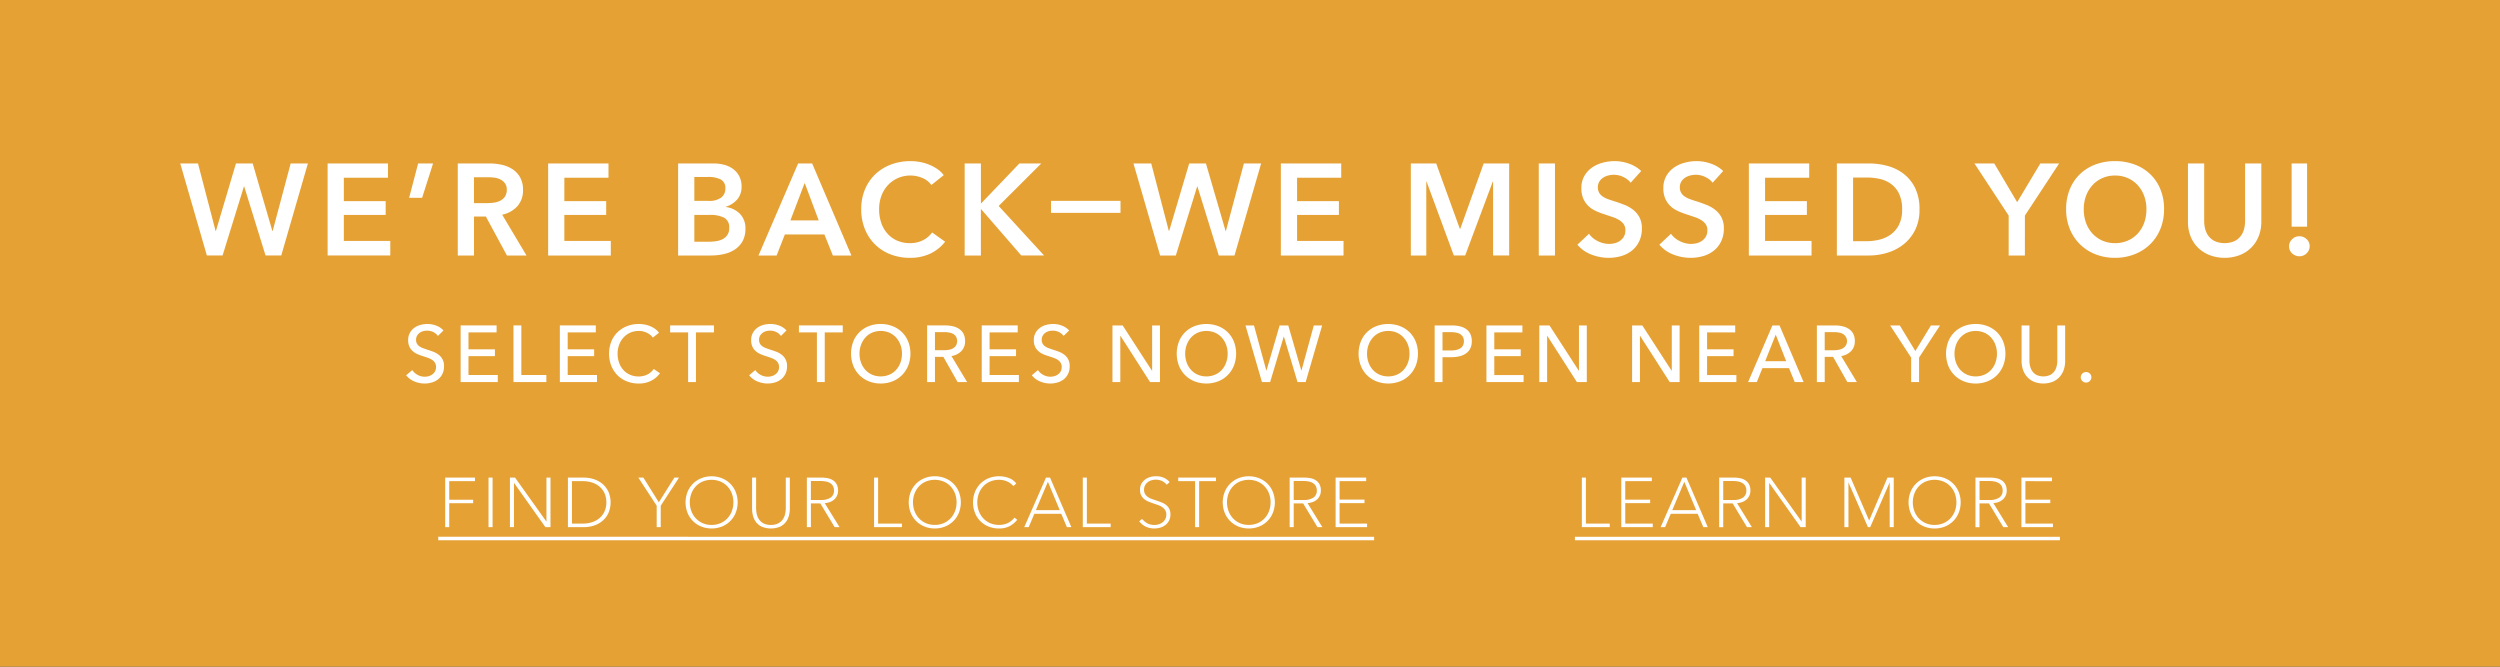
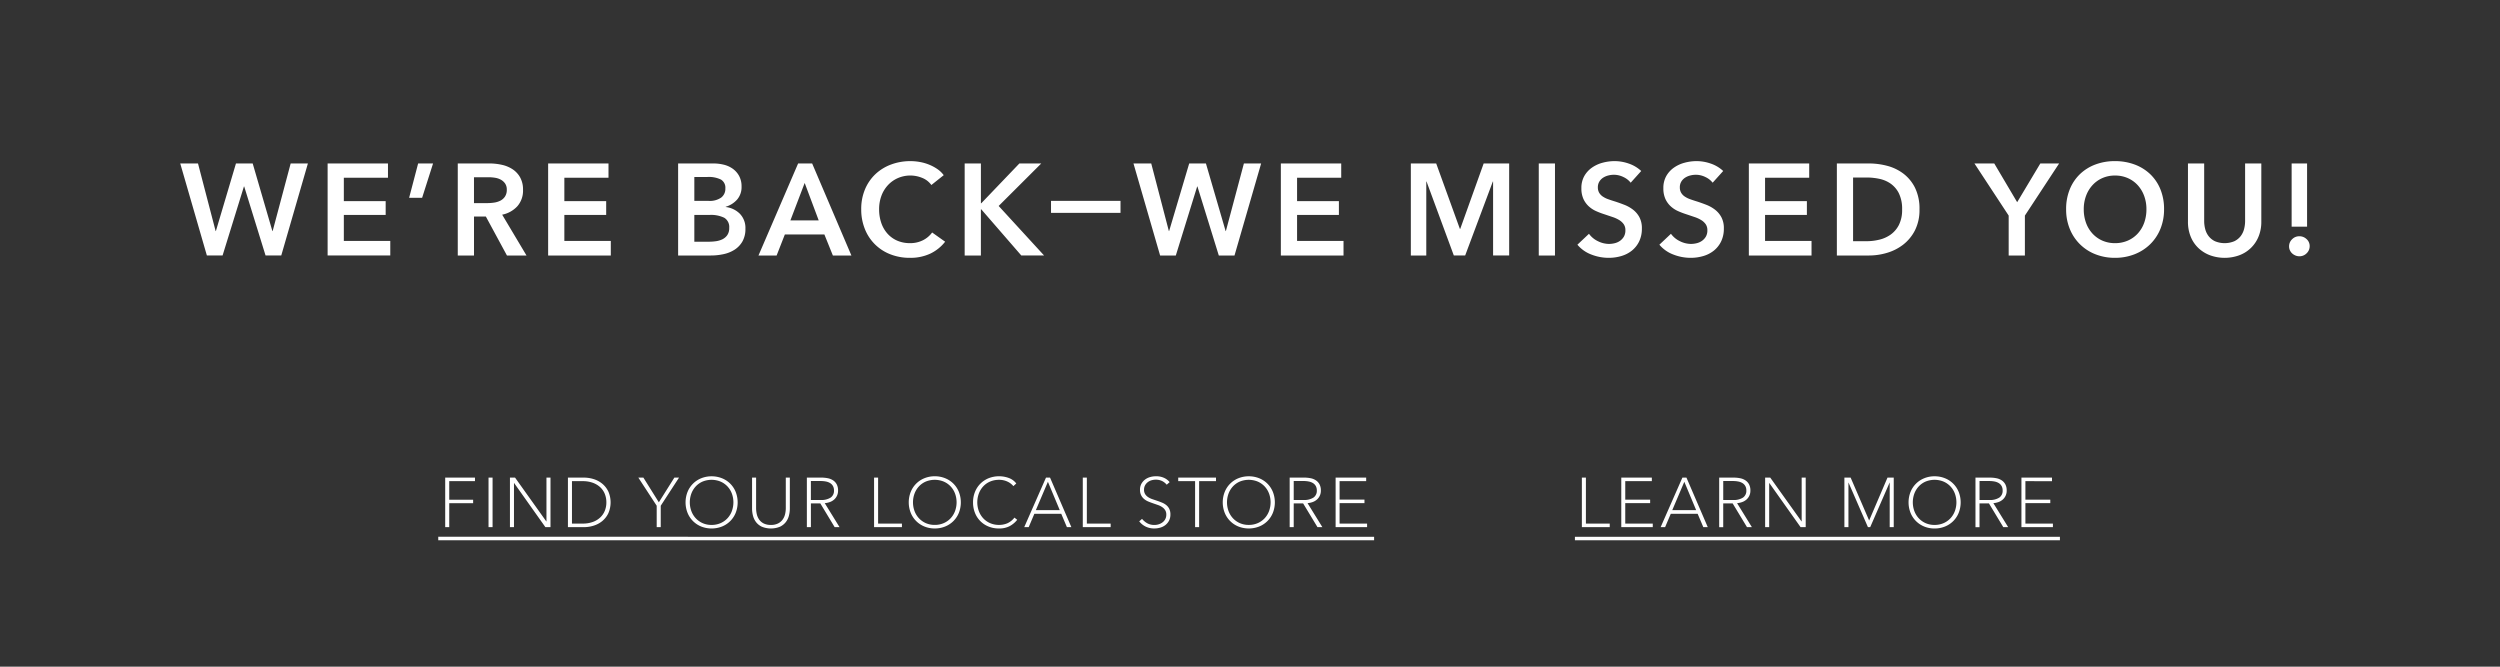
<svg xmlns="http://www.w3.org/2000/svg" id="BG" width="750" height="200" viewBox="0 0 750 200">
  <rect x="0" y="0" width="750" height="200" fill="#333333" stroke="none" />
  <defs>
    <style>
      .cls-1 {
        fill: #e9a335;
        opacity: 0.98;
      }

      .cls-2 {
        fill: #fff;
        fill-rule: evenodd;
      }
    </style>
  </defs>
  <g id="Sitewidebanner">
-     <rect id="Rectangle_1_copy" data-name="Rectangle 1 copy" class="cls-1" width="750" height="200" />
    <g id="OUTLINE">
      <path id="find_your_local_store" data-name="find your local store" class="cls-2" d="M134.772,228.963h7.168v-1.05h-7.168v-5.565h7.721v-1.071H133.56v14.868h1.212v-7.182Zm13-7.686h-1.212v14.868h1.212V221.277Zm6.742,0h-1.531v14.868h1.212v-13.23h0.043l9.38,13.23h1.531V221.277h-1.212v13.146H163.89Zm17.08,1.071h3.233a8.687,8.687,0,0,1,3,.483,6.533,6.533,0,0,1,2.233,1.333,5.546,5.546,0,0,1,1.383,2.016,6.75,6.75,0,0,1,.467,2.531,6.667,6.667,0,0,1-.467,2.52,5.666,5.666,0,0,1-1.383,2.016,6.446,6.446,0,0,1-2.233,1.344,8.687,8.687,0,0,1-3,.483H171.59V222.348Zm-1.213,13.8h4.765a9.866,9.866,0,0,0,2.956-.452,7.585,7.585,0,0,0,2.574-1.375A6.934,6.934,0,0,0,182.49,232a8.15,8.15,0,0,0,0-6.573,6.93,6.93,0,0,0-1.818-2.32,7.587,7.587,0,0,0-2.574-1.376,9.865,9.865,0,0,0-2.956-.451h-4.765v14.868Zm27.842-6.426,5.488-8.442h-1.4l-4.658,7.413-4.637-7.413H191.5l5.509,8.442v6.426h1.212v-6.426Zm21.344,1.585a6.485,6.485,0,0,1-1.308,2.153,6.262,6.262,0,0,1-2.063,1.47,6.558,6.558,0,0,1-2.722.546,6.484,6.484,0,0,1-2.712-.546,6.293,6.293,0,0,1-2.053-1.47A6.485,6.485,0,0,1,207.4,231.3a7.647,7.647,0,0,1,0-5.208,6.48,6.48,0,0,1,1.308-2.152,6.166,6.166,0,0,1,2.053-1.46,7.113,7.113,0,0,1,5.413,0,6.263,6.263,0,0,1,2.074,1.46,6.391,6.391,0,0,1,1.318,2.152A7.632,7.632,0,0,1,219.563,231.3Zm1.138-5.733a7.358,7.358,0,0,0-4.115-4.1,8.524,8.524,0,0,0-6.222,0,7.389,7.389,0,0,0-4.105,4.1,8.58,8.58,0,0,0,0,6.279,7.4,7.4,0,0,0,4.105,4.106,8.524,8.524,0,0,0,6.222,0,7.364,7.364,0,0,0,4.115-4.106A8.567,8.567,0,0,0,220.7,225.571ZM234.027,236a4.844,4.844,0,0,0,1.744-1.407,5.307,5.307,0,0,0,.914-1.922,8.53,8.53,0,0,0,.266-2.089v-9.3h-1.212v9.156a7.843,7.843,0,0,1-.213,1.806,4.547,4.547,0,0,1-.723,1.617,3.842,3.842,0,0,1-1.372,1.165,4.619,4.619,0,0,1-2.159.452,4.671,4.671,0,0,1-2.18-.452,3.705,3.705,0,0,1-1.361-1.176,4.614,4.614,0,0,1-.7-1.627,8.138,8.138,0,0,1-.2-1.785v-9.156h-1.212v9.3a8.577,8.577,0,0,0,.265,2.089,5.421,5.421,0,0,0,.9,1.922A4.74,4.74,0,0,0,228.518,236,7.221,7.221,0,0,0,234.027,236Zm9.241-13.692H246.2a8.072,8.072,0,0,1,1.585.147,3.722,3.722,0,0,1,1.266.483,2.466,2.466,0,0,1,.84.882,2.7,2.7,0,0,1,.308,1.344,2.419,2.419,0,0,1-1.021,2.121,5.133,5.133,0,0,1-2.956.714h-2.957v-5.691Zm0,6.72H246.1l4.3,7.119h1.467l-4.445-7.2a5.906,5.906,0,0,0,1.521-.326,3.946,3.946,0,0,0,1.276-.735,3.5,3.5,0,0,0,1.2-2.719,3.906,3.906,0,0,0-.394-1.838,3.293,3.293,0,0,0-1.074-1.207,4.395,4.395,0,0,0-1.595-.651,9.67,9.67,0,0,0-1.957-.189h-4.339v14.868h1.212v-7.119Zm20.164-7.749h-1.213v14.868h8.359v-1.071h-7.146v-13.8ZM286.52,231.3a6.485,6.485,0,0,1-1.308,2.153,6.272,6.272,0,0,1-2.063,1.47,6.562,6.562,0,0,1-2.723.546,6.484,6.484,0,0,1-2.712-.546,6.289,6.289,0,0,1-2.052-1.47,6.452,6.452,0,0,1-1.308-2.153,7.632,7.632,0,0,1,0-5.208,6.447,6.447,0,0,1,1.308-2.152,6.162,6.162,0,0,1,2.052-1.46,7.113,7.113,0,0,1,5.413,0,6.243,6.243,0,0,1,2.074,1.46,6.393,6.393,0,0,1,1.319,2.152A7.647,7.647,0,0,1,286.52,231.3Zm1.138-5.733a7.364,7.364,0,0,0-4.116-4.1,8.143,8.143,0,0,0-3.116-.588,8.061,8.061,0,0,0-3.1.588,7.381,7.381,0,0,0-4.105,4.1,8.567,8.567,0,0,0,0,6.279,7.387,7.387,0,0,0,4.105,4.106,8.08,8.08,0,0,0,3.1.588,8.162,8.162,0,0,0,3.116-.588,7.37,7.37,0,0,0,4.116-4.106A8.58,8.58,0,0,0,287.658,225.571Zm16.675,7.718A5.692,5.692,0,0,1,302.174,235a6.342,6.342,0,0,1-2.457.473,6.554,6.554,0,0,1-2.722-.546,6.149,6.149,0,0,1-2.053-1.47,6.576,6.576,0,0,1-1.3-2.153,7.647,7.647,0,0,1,0-5.208,6.571,6.571,0,0,1,1.3-2.152,6.028,6.028,0,0,1,2.053-1.46,6.665,6.665,0,0,1,2.722-.535,5.76,5.76,0,0,1,2.521.535,5.024,5.024,0,0,1,1.776,1.355l0.872-.8a4.963,4.963,0,0,0-2.17-1.617,8.557,8.557,0,0,0-6.125.042,7.5,7.5,0,0,0-2.467,1.627,7.382,7.382,0,0,0-1.628,2.478,8.258,8.258,0,0,0-.584,3.14,8.386,8.386,0,0,0,.574,3.139,7.238,7.238,0,0,0,4.062,4.106,8.138,8.138,0,0,0,3.127.588,6.733,6.733,0,0,0,3.222-.7,7.329,7.329,0,0,0,2.266-1.9Zm10.039-10.752,3.552,8.5h-7.168Zm-4.062,9.6h8.061l1.7,4.011h1.34l-6.4-14.868H313.8l-6.53,14.868h1.34Zm15.739-10.857h-1.213v14.868H333.2v-1.071h-7.146v-13.8Zm24.843,1.365a4.6,4.6,0,0,0-1.606-1.25,5.606,5.606,0,0,0-2.52-.514,6.277,6.277,0,0,0-1.723.241,4.6,4.6,0,0,0-1.521.746,4.013,4.013,0,0,0-1.095,1.26A3.577,3.577,0,0,0,342,224.91a3.645,3.645,0,0,0,.341,1.659,3.527,3.527,0,0,0,.893,1.134,4.82,4.82,0,0,0,1.265.756q0.713,0.294,1.447.546t1.446,0.5a5.462,5.462,0,0,1,1.266.63,3.153,3.153,0,0,1,.893.913,2.483,2.483,0,0,1,.34,1.355,2.793,2.793,0,0,1-.308,1.333,2.945,2.945,0,0,1-.819.966,3.7,3.7,0,0,1-1.149.588,4.323,4.323,0,0,1-1.3.2,4.453,4.453,0,0,1-2-.441,5.454,5.454,0,0,1-1.7-1.386l-0.851.735a5.56,5.56,0,0,0,1.946,1.585,5.862,5.862,0,0,0,2.606.557,6.322,6.322,0,0,0,1.765-.252,4.483,4.483,0,0,0,1.542-.777,4.02,4.02,0,0,0,1.085-1.313,3.927,3.927,0,0,0,.415-1.858,3.711,3.711,0,0,0-.34-1.68,3.43,3.43,0,0,0-.894-1.124,5,5,0,0,0-1.265-.745q-0.714-.294-1.457-0.546l-1.457-.494a5.426,5.426,0,0,1-1.266-.609,3.073,3.073,0,0,1-.893-0.892,2.427,2.427,0,0,1-.34-1.344,2.65,2.65,0,0,1,.319-1.323,3.016,3.016,0,0,1,.819-0.945,3.4,3.4,0,0,1,1.116-.557,4.416,4.416,0,0,1,1.234-.178,4.326,4.326,0,0,1,1.893.388,4.27,4.27,0,0,1,1.425,1.124Zm8.848-.294H364.8v-1.071H353.466v1.071h5.062v13.8h1.212v-13.8Zm20.982,8.956a6.485,6.485,0,0,1-1.308,2.153,6.262,6.262,0,0,1-2.063,1.47,6.558,6.558,0,0,1-2.722.546,6.484,6.484,0,0,1-2.712-.546,6.293,6.293,0,0,1-2.053-1.47,6.485,6.485,0,0,1-1.308-2.153,7.647,7.647,0,0,1,0-5.208,6.48,6.48,0,0,1,1.308-2.152,6.166,6.166,0,0,1,2.053-1.46,7.113,7.113,0,0,1,5.413,0,6.253,6.253,0,0,1,2.074,1.46,6.391,6.391,0,0,1,1.318,2.152A7.632,7.632,0,0,1,380.722,231.3Zm1.138-5.733a7.358,7.358,0,0,0-4.115-4.1,8.524,8.524,0,0,0-6.222,0,7.389,7.389,0,0,0-4.105,4.1,8.58,8.58,0,0,0,0,6.279,7.4,7.4,0,0,0,4.105,4.106,8.524,8.524,0,0,0,6.222,0,7.364,7.364,0,0,0,4.115-4.106A8.567,8.567,0,0,0,381.86,225.571Zm6.254-3.265h2.935a8.061,8.061,0,0,1,1.584.147,3.714,3.714,0,0,1,1.266.483,2.466,2.466,0,0,1,.84.882,2.7,2.7,0,0,1,.308,1.344,2.42,2.42,0,0,1-1.02,2.121,5.138,5.138,0,0,1-2.957.714h-2.956v-5.691Zm0,6.72h2.828l4.3,7.119h1.468l-4.446-7.2a5.888,5.888,0,0,0,1.521-.326,3.936,3.936,0,0,0,1.276-.735,3.5,3.5,0,0,0,1.2-2.719,3.894,3.894,0,0,0-.394-1.838,3.284,3.284,0,0,0-1.074-1.207,4.387,4.387,0,0,0-1.595-.651,9.663,9.663,0,0,0-1.957-.189H386.9v14.868h1.213v-7.119Zm13.761-.084h7.465v-1.05h-7.465v-5.544h7.976v-1.071h-9.167v14.868h9.443v-1.071h-8.252v-6.132Zm-270.4,11.14v-1.05H412.233v1.05H131.476Z" transform="translate(0 -78)" />
      <path id="learn_more" data-name="learn more" class="cls-2" d="M475.772,221.277H474.56v14.868h8.359v-1.071h-7.147v-13.8Zm11.805,7.665h7.466v-1.05h-7.466v-5.544h7.976v-1.071h-9.167v14.868h9.444v-1.071h-8.253v-6.132Zm17.717-6.405,3.552,8.5h-7.167Zm-4.062,9.6h8.061l1.7,4.011h1.34l-6.4-14.868H504.72l-6.53,14.868h1.34Zm15.739-9.828h2.935a8.072,8.072,0,0,1,1.585.147,3.709,3.709,0,0,1,1.265.483,2.46,2.46,0,0,1,.841.882,2.7,2.7,0,0,1,.308,1.344,2.419,2.419,0,0,1-1.021,2.121,5.135,5.135,0,0,1-2.956.714h-2.957v-5.691Zm0,6.72H519.8l4.3,7.119h1.468l-4.445-7.2a5.889,5.889,0,0,0,1.52-.326,3.941,3.941,0,0,0,1.277-.735,3.494,3.494,0,0,0,1.2-2.719,3.907,3.907,0,0,0-.393-1.838,3.3,3.3,0,0,0-1.074-1.207,4.395,4.395,0,0,0-1.6-.651,9.67,9.67,0,0,0-1.957-.189h-4.339v14.868h1.212v-7.119Zm14.1-7.749h-1.532v14.868h1.213v-13.23H530.8l9.38,13.23h1.532V221.277H540.5v13.146h-0.042Zm22.248,14.868h1.212V222.81h0.042l5.807,13.335h0.681l5.806-13.335h0.043v13.335h1.212V221.277h-1.872l-5.508,12.873-5.552-12.873h-1.871v14.868Zm33.148-4.841a6.485,6.485,0,0,1-1.308,2.153,6.262,6.262,0,0,1-2.063,1.47,6.559,6.559,0,0,1-2.723.546,6.48,6.48,0,0,1-2.711-.546,6.283,6.283,0,0,1-2.053-1.47A6.485,6.485,0,0,1,574.3,231.3a7.647,7.647,0,0,1,0-5.208,6.48,6.48,0,0,1,1.308-2.152,6.156,6.156,0,0,1,2.053-1.46,7.113,7.113,0,0,1,5.413,0,6.249,6.249,0,0,1,2.073,1.46,6.377,6.377,0,0,1,1.319,2.152A7.647,7.647,0,0,1,586.469,231.3Zm1.138-5.733a7.364,7.364,0,0,0-4.116-4.1,8.143,8.143,0,0,0-3.116-.588,8.061,8.061,0,0,0-3.105.588,7.389,7.389,0,0,0-4.105,4.1,8.567,8.567,0,0,0,0,6.279,7.4,7.4,0,0,0,4.105,4.106,8.08,8.08,0,0,0,3.105.588,8.162,8.162,0,0,0,3.116-.588,7.37,7.37,0,0,0,4.116-4.106A8.567,8.567,0,0,0,587.607,225.571Zm6.253-3.265h2.935a8.072,8.072,0,0,1,1.585.147,3.722,3.722,0,0,1,1.266.483,2.466,2.466,0,0,1,.84.882,2.7,2.7,0,0,1,.308,1.344,2.419,2.419,0,0,1-1.021,2.121,5.133,5.133,0,0,1-2.956.714H593.86v-5.691Zm0,6.72h2.829l4.3,7.119h1.467l-4.445-7.2a5.906,5.906,0,0,0,1.521-.326,3.946,3.946,0,0,0,1.276-.735,3.5,3.5,0,0,0,1.2-2.719,3.906,3.906,0,0,0-.394-1.838,3.284,3.284,0,0,0-1.074-1.207,4.395,4.395,0,0,0-1.6-.651,9.67,9.67,0,0,0-1.957-.189h-4.339v14.868h1.212v-7.119Zm13.762-.084h7.465v-1.05h-7.465v-5.544H615.6v-1.071H606.43v14.868h9.444v-1.071h-8.252v-6.132Zm-135.146,11.14v-1.05h145.5v1.05h-145.5Z" transform="translate(0 -78)" />
-       <path id="Select_stores_now_open_near_you." data-name="Select stores now open near you." class="cls-2" d="M133.045,177.143a5.49,5.49,0,0,0-2.067-1.416,7.178,7.178,0,0,0-2.757-.528,8.026,8.026,0,0,0-2.079.276,5.518,5.518,0,0,0-1.853.876,4.683,4.683,0,0,0-1.33,1.512,4.4,4.4,0,0,0-.511,2.184,4.525,4.525,0,0,0,.38,1.968,4.092,4.092,0,0,0,1,1.332,5.511,5.511,0,0,0,1.4.888,13.088,13.088,0,0,0,1.592.588q0.807,0.264,1.532.516a5.707,5.707,0,0,1,1.271.612,2.838,2.838,0,0,1,.867.876,2.389,2.389,0,0,1,.321,1.284,2.594,2.594,0,0,1-.309,1.308,2.885,2.885,0,0,1-.8.9,3.318,3.318,0,0,1-1.081.528,4.347,4.347,0,0,1-1.188.168,4.394,4.394,0,0,1-2.162-.552,4.5,4.5,0,0,1-1.592-1.44l-1.829,1.56a6.11,6.11,0,0,0,2.459,1.848,7.865,7.865,0,0,0,3.077.624,7.68,7.68,0,0,0,2.174-.312,5.506,5.506,0,0,0,1.865-.948,4.694,4.694,0,0,0,1.295-1.608,5.068,5.068,0,0,0,.487-2.292,4.086,4.086,0,0,0-1.616-3.48,6.192,6.192,0,0,0-1.592-.888q-0.879-.336-1.734-0.6-0.713-.24-1.342-0.468a4.656,4.656,0,0,1-1.093-.552,2.493,2.493,0,0,1-.737-0.792,2.279,2.279,0,0,1-.273-1.164,2.438,2.438,0,0,1,.3-1.236,2.77,2.77,0,0,1,.772-0.864,3.156,3.156,0,0,1,1.057-.5,4.437,4.437,0,0,1,1.153-.156,4.114,4.114,0,0,1,1.924.444,3.755,3.755,0,0,1,1.354,1.14Zm7.5,7.7h7.935v-2.04h-7.935v-5.088h8.434v-2.088H138.191v16.992h11.143v-2.112h-8.791v-5.664Zm15.852-9.216h-2.352v16.992h9.86v-2.112H156.4v-14.88Zm13.911,9.216h7.936v-2.04h-7.936v-5.088h8.434v-2.088H167.954v16.992H179.1v-2.112h-8.791v-5.664Zm25.81,3.84a5,5,0,0,1-1.925,1.68,5.758,5.758,0,0,1-2.59.576,6.339,6.339,0,0,1-2.625-.528,5.82,5.82,0,0,1-2-1.452,6.48,6.48,0,0,1-1.259-2.172,8.036,8.036,0,0,1-.44-2.688,7.6,7.6,0,0,1,.452-2.628,6.679,6.679,0,0,1,1.283-2.172,5.988,5.988,0,0,1,2.008-1.476,6.274,6.274,0,0,1,2.649-.54,5.37,5.37,0,0,1,2.435.564,4.643,4.643,0,0,1,1.746,1.428l1.854-1.44a5.362,5.362,0,0,0-1.141-1.14,6.961,6.961,0,0,0-1.473-.828,8.579,8.579,0,0,0-1.687-.5,9.222,9.222,0,0,0-1.734-.168,9.61,9.61,0,0,0-3.564.648,8.52,8.52,0,0,0-2.839,1.812,8.2,8.2,0,0,0-1.877,2.808,10.108,10.108,0,0,0-.012,7.248,8.5,8.5,0,0,0,1.841,2.832,8.255,8.255,0,0,0,2.8,1.848,9.36,9.36,0,0,0,3.552.66,8.017,8.017,0,0,0,3.825-.852,7.58,7.58,0,0,0,2.59-2.22Zm12.67-10.968h5.394v-2.088H201.041v2.088h5.393v14.9h2.352v-14.9Zm27.157-.576a5.49,5.49,0,0,0-2.067-1.416,7.169,7.169,0,0,0-2.756-.528,8.026,8.026,0,0,0-2.079.276,5.509,5.509,0,0,0-1.853.876,4.686,4.686,0,0,0-1.331,1.512,4.408,4.408,0,0,0-.511,2.184,4.525,4.525,0,0,0,.381,1.968,4.078,4.078,0,0,0,1,1.332,5.5,5.5,0,0,0,1.4.888,13.212,13.212,0,0,0,1.592.588q0.809,0.264,1.533.516a5.728,5.728,0,0,1,1.271.612,2.849,2.849,0,0,1,.867.876,2.389,2.389,0,0,1,.321,1.284,2.594,2.594,0,0,1-.309,1.308,2.9,2.9,0,0,1-.8.9,3.328,3.328,0,0,1-1.081.528,4.347,4.347,0,0,1-1.188.168,4.394,4.394,0,0,1-2.162-.552,4.5,4.5,0,0,1-1.592-1.44l-1.83,1.56a6.113,6.113,0,0,0,2.46,1.848,7.86,7.86,0,0,0,3.076.624,7.675,7.675,0,0,0,2.174-.312,5.5,5.5,0,0,0,1.866-.948,4.68,4.68,0,0,0,1.294-1.608,5.055,5.055,0,0,0,.488-2.292,4.086,4.086,0,0,0-1.616-3.48,6.192,6.192,0,0,0-1.592-.888q-0.879-.336-1.734-0.6-0.714-.24-1.343-0.468a4.675,4.675,0,0,1-1.093-.552,2.49,2.49,0,0,1-.736-0.792,2.269,2.269,0,0,1-.274-1.164,2.438,2.438,0,0,1,.3-1.236,2.773,2.773,0,0,1,.773-0.864,3.147,3.147,0,0,1,1.057-.5,4.435,4.435,0,0,1,1.152-.156,4.115,4.115,0,0,1,1.925.444,3.764,3.764,0,0,1,1.354,1.14Zm11.48,0.576h5.394v-2.088H239.678v2.088h5.393v14.9h2.352v-14.9Zm22.717,9.048a6.55,6.55,0,0,1-1.283,2.172,5.914,5.914,0,0,1-2.02,1.452,6.422,6.422,0,0,1-2.637.528,6.257,6.257,0,0,1-2.614-.528,5.976,5.976,0,0,1-2-1.452,6.533,6.533,0,0,1-1.283-2.172,7.771,7.771,0,0,1-.451-2.664,7.6,7.6,0,0,1,.451-2.628,6.813,6.813,0,0,1,1.271-2.172,5.882,5.882,0,0,1,2-1.476,6.711,6.711,0,0,1,5.275,0,6.008,6.008,0,0,1,2.008,1.476,6.715,6.715,0,0,1,1.283,2.172,7.622,7.622,0,0,1,.451,2.628A7.8,7.8,0,0,1,270.14,186.767Zm2.316-6.3a8.3,8.3,0,0,0-1.865-2.808,8.4,8.4,0,0,0-2.827-1.812,9.61,9.61,0,0,0-3.564-.648,9.513,9.513,0,0,0-3.552.648,8.419,8.419,0,0,0-2.816,1.812,8.155,8.155,0,0,0-1.853,2.808,10.207,10.207,0,0,0,0,7.248,8.28,8.28,0,0,0,4.669,4.68,9.36,9.36,0,0,0,3.552.66,9.456,9.456,0,0,0,3.564-.66,8.363,8.363,0,0,0,2.827-1.848,8.563,8.563,0,0,0,1.865-2.832A10.038,10.038,0,0,0,272.456,180.467Zm8.033-2.82h2.875a7.685,7.685,0,0,1,1.449.132,3.57,3.57,0,0,1,1.2.444,2.4,2.4,0,0,1,.82.828,2.822,2.822,0,0,1,0,2.568,2.433,2.433,0,0,1-.844.84,3.859,3.859,0,0,1-1.247.468,7.8,7.8,0,0,1-1.544.144h-2.709v-5.424Zm0,7.416h2.519l4.276,7.56h2.851l-4.7-7.8a5.286,5.286,0,0,0,2.946-1.464,4.109,4.109,0,0,0,1.141-3.024,4.664,4.664,0,0,0-.475-2.2,3.948,3.948,0,0,0-1.3-1.452,5.682,5.682,0,0,0-1.913-.8,10.236,10.236,0,0,0-2.305-.252h-5.393v16.992h2.352v-7.56Zm16.385-.216h7.935v-2.04h-7.935v-5.088h8.434v-2.088H294.521v16.992h11.144v-2.112h-8.791v-5.664Zm23.866-7.7a5.49,5.49,0,0,0-2.067-1.416,7.169,7.169,0,0,0-2.756-.528,8.026,8.026,0,0,0-2.079.276,5.509,5.509,0,0,0-1.853.876,4.686,4.686,0,0,0-1.331,1.512,4.4,4.4,0,0,0-.511,2.184,4.54,4.54,0,0,0,.38,1.968,4.106,4.106,0,0,0,1,1.332,5.511,5.511,0,0,0,1.4.888,13.15,13.15,0,0,0,1.592.588q0.807,0.264,1.532.516a5.736,5.736,0,0,1,1.272.612,2.849,2.849,0,0,1,.867.876,2.389,2.389,0,0,1,.321,1.284,2.6,2.6,0,0,1-.309,1.308,2.9,2.9,0,0,1-.8.9,3.338,3.338,0,0,1-1.081.528,4.43,4.43,0,0,1-3.35-.384,4.487,4.487,0,0,1-1.592-1.44l-1.83,1.56a6.117,6.117,0,0,0,2.459,1.848,7.869,7.869,0,0,0,3.077.624,7.675,7.675,0,0,0,2.174-.312,5.488,5.488,0,0,0,1.865-.948,4.682,4.682,0,0,0,1.295-1.608,5.055,5.055,0,0,0,.487-2.292,4.082,4.082,0,0,0-1.615-3.48,6.209,6.209,0,0,0-1.592-.888q-0.879-.336-1.735-0.6-0.713-.24-1.342-0.468a4.675,4.675,0,0,1-1.093-.552,2.493,2.493,0,0,1-.737-0.792,2.279,2.279,0,0,1-.273-1.164,2.438,2.438,0,0,1,.3-1.236,2.77,2.77,0,0,1,.772-0.864,3.152,3.152,0,0,1,1.058-.5,4.435,4.435,0,0,1,1.152-.156,4.118,4.118,0,0,1,1.925.444,3.764,3.764,0,0,1,1.354,1.14Zm16.061-1.512h-3.065v16.992h2.352V178.751h0.048l8.886,13.872h2.97V175.631H345.64v13.584h-0.048Zm31.044,11.136a6.533,6.533,0,0,1-1.283,2.172,5.914,5.914,0,0,1-2.02,1.452,6.422,6.422,0,0,1-2.637.528,6.26,6.26,0,0,1-2.614-.528,5.962,5.962,0,0,1-2-1.452,6.5,6.5,0,0,1-1.283-2.172,7.771,7.771,0,0,1-.452-2.664,7.6,7.6,0,0,1,.452-2.628,6.776,6.776,0,0,1,1.271-2.172,5.872,5.872,0,0,1,2-1.476,6.709,6.709,0,0,1,5.274,0,6.008,6.008,0,0,1,2.008,1.476,6.7,6.7,0,0,1,1.283,2.172,7.6,7.6,0,0,1,.451,2.628A7.771,7.771,0,0,1,367.845,186.767Zm2.316-6.3a8.3,8.3,0,0,0-1.865-2.808,8.4,8.4,0,0,0-2.827-1.812,10.092,10.092,0,0,0-7.116,0,8.429,8.429,0,0,0-2.816,1.812,8.169,8.169,0,0,0-1.853,2.808,10.207,10.207,0,0,0,0,7.248,8.28,8.28,0,0,0,4.669,4.68,9.92,9.92,0,0,0,7.116,0,8.363,8.363,0,0,0,2.827-1.848,8.563,8.563,0,0,0,1.865-2.832A10.024,10.024,0,0,0,370.161,180.467Zm6.028-4.836h-2.542l4.942,16.992h2.447l4.087-13.656h0.047l4.087,13.656H391.7l4.942-16.992h-2.5l-3.706,13.536H390.4l-3.92-13.536h-2.59l-3.944,13.536H379.9ZM422.4,186.767a6.533,6.533,0,0,1-1.283,2.172,5.9,5.9,0,0,1-2.019,1.452,6.43,6.43,0,0,1-2.638.528,6.256,6.256,0,0,1-2.613-.528,5.966,5.966,0,0,1-2-1.452,6.516,6.516,0,0,1-1.283-2.172,7.771,7.771,0,0,1-.451-2.664,7.6,7.6,0,0,1,.451-2.628,6.813,6.813,0,0,1,1.271-2.172,5.882,5.882,0,0,1,2-1.476,6.218,6.218,0,0,1,2.625-.54,6.282,6.282,0,0,1,2.65.54,5.994,5.994,0,0,1,2.007,1.476,6.7,6.7,0,0,1,1.283,2.172,7.6,7.6,0,0,1,.452,2.628A7.771,7.771,0,0,1,422.4,186.767Zm2.317-6.3a8.313,8.313,0,0,0-1.865-2.808,8.411,8.411,0,0,0-2.828-1.812,10.092,10.092,0,0,0-7.116,0,8.424,8.424,0,0,0-2.815,1.812,8.155,8.155,0,0,0-1.853,2.808,10.193,10.193,0,0,0,0,7.248,8.282,8.282,0,0,0,4.668,4.68,9.92,9.92,0,0,0,7.116,0,8.377,8.377,0,0,0,2.828-1.848,8.578,8.578,0,0,0,1.865-2.832A10.038,10.038,0,0,0,424.718,180.467Zm8.033-2.82h2.542a8.486,8.486,0,0,1,1.544.132,3.428,3.428,0,0,1,1.224.456,2.4,2.4,0,0,1,.808.84,2.541,2.541,0,0,1,.3,1.284,2.7,2.7,0,0,1-.285,1.3,2.246,2.246,0,0,1-.808.852,3.918,3.918,0,0,1-1.247.48,7.517,7.517,0,0,1-1.58.156h-2.5v-5.5ZM430.4,192.623h2.352v-7.464h2.661a10.229,10.229,0,0,0,2.435-.276,5.725,5.725,0,0,0,1.949-.852,4.011,4.011,0,0,0,1.283-1.488,4.783,4.783,0,0,0,.463-2.184,4.887,4.887,0,0,0-.428-2.136,3.87,3.87,0,0,0-1.212-1.464,5.329,5.329,0,0,0-1.9-.852,10.3,10.3,0,0,0-2.471-.276H430.4v16.992Zm17.885-7.776h7.936v-2.04h-7.936v-5.088h8.435v-2.088H445.932v16.992h11.143v-2.112h-8.791v-5.664Zm16.566-9.216h-3.065v16.992h2.352V178.751h0.047l8.886,13.872h2.97V175.631h-2.352v13.584h-0.047Zm27.845,0H489.63v16.992h2.353V178.751h0.047l8.886,13.872h2.97V175.631h-2.352v13.584h-0.048Zm19.428,9.216h7.936v-2.04h-7.936v-5.088h8.435v-2.088H509.771v16.992h11.143v-2.112h-8.791v-5.664Zm20.593-6.456,3.136,7.968h-6.3Zm-3.992,10.056h7.983l1.711,4.176h2.661l-7.223-16.992h-2.138l-7.295,16.992h2.614Zm18.687-10.8h2.875a7.7,7.7,0,0,1,1.449.132,3.578,3.578,0,0,1,1.2.444,2.4,2.4,0,0,1,.819.828,2.478,2.478,0,0,1-.843,3.408,3.859,3.859,0,0,1-1.247.468,7.809,7.809,0,0,1-1.545.144h-2.708v-5.424Zm0,7.416h2.518l4.277,7.56h2.851l-4.7-7.8a5.289,5.289,0,0,0,2.946-1.464,4.113,4.113,0,0,0,1.14-3.024,4.652,4.652,0,0,0-.475-2.2,3.931,3.931,0,0,0-1.3-1.452,5.668,5.668,0,0,0-1.912-.8,10.236,10.236,0,0,0-2.3-.252h-5.393v16.992h2.352v-7.56Zm28.3,0.216,6.3-9.648h-2.732l-4.681,7.68-4.656-7.68h-2.9l6.3,9.648v7.344h2.376v-7.344Zm22.926,1.488a6.55,6.55,0,0,1-1.283,2.172,5.914,5.914,0,0,1-2.02,1.452,6.422,6.422,0,0,1-2.637.528,6.257,6.257,0,0,1-2.614-.528,5.976,5.976,0,0,1-2-1.452,6.533,6.533,0,0,1-1.283-2.172,7.771,7.771,0,0,1-.451-2.664,7.6,7.6,0,0,1,.451-2.628,6.813,6.813,0,0,1,1.271-2.172,5.882,5.882,0,0,1,2-1.476,6.711,6.711,0,0,1,5.275,0,6.008,6.008,0,0,1,2.008,1.476,6.715,6.715,0,0,1,1.283,2.172,7.622,7.622,0,0,1,.451,2.628A7.8,7.8,0,0,1,598.634,186.767Zm2.316-6.3a8.3,8.3,0,0,0-1.865-2.808,8.4,8.4,0,0,0-2.827-1.812,9.61,9.61,0,0,0-3.564-.648,9.513,9.513,0,0,0-3.552.648,8.419,8.419,0,0,0-2.816,1.812,8.155,8.155,0,0,0-1.853,2.808,10.207,10.207,0,0,0,0,7.248,8.28,8.28,0,0,0,4.669,4.68,9.36,9.36,0,0,0,3.552.66,9.456,9.456,0,0,0,3.564-.66,8.363,8.363,0,0,0,2.827-1.848,8.563,8.563,0,0,0,1.865-2.832A10.038,10.038,0,0,0,600.95,180.467Zm14.959,12.024a5.875,5.875,0,0,0,2.043-1.5,6.132,6.132,0,0,0,1.2-2.148,8.079,8.079,0,0,0,.392-2.508v-10.7h-2.352v10.56a7,7,0,0,1-.214,1.716,4.374,4.374,0,0,1-.7,1.524,3.523,3.523,0,0,1-1.3,1.08,5,5,0,0,1-3.956,0,3.564,3.564,0,0,1-1.283-1.08,4.39,4.39,0,0,1-.7-1.524,7,7,0,0,1-.214-1.716v-10.56h-2.352v10.7a8.079,8.079,0,0,0,.392,2.508,6.146,6.146,0,0,0,1.2,2.148,5.879,5.879,0,0,0,2.044,1.5A7.73,7.73,0,0,0,615.909,192.491Zm11.048-2.412a1.537,1.537,0,0,0-1.14-.456,1.518,1.518,0,0,0-1.141.468,1.551,1.551,0,0,0-.451,1.116,1.5,1.5,0,0,0,.463,1.092,1.528,1.528,0,0,0,1.129.468,1.5,1.5,0,0,0,1.14-.48,1.564,1.564,0,0,0,.451-1.1A1.511,1.511,0,0,0,626.957,190.079Z" transform="translate(0 -78)" />
      <path id="WE_RE_BACK_WE_MISSED_YOU_" data-name="WE’RE BACK—WE MISSED YOU!" class="cls-2" d="M62.063,154.649h4.71l6.409-20.709h0.077l6.409,20.709h4.71l7.992-27.612H87.2l-5.405,20.28H81.715l-5.907-20.28H70.788l-6.023,20.28H64.688L59.4,127.037H54.071Zm36.223,0h18.8v-4.368H103.15v-7.8H115.7v-4.134H103.15v-7.02h13.243v-4.29H98.286v27.612Zm24.454-17.316h3.9l3.281-10.3h-4.478Zm19.455,1.6v-7.761h4.4a12.2,12.2,0,0,1,1.911.156,5.29,5.29,0,0,1,1.757.585,3.753,3.753,0,0,1,1.274,1.151,3.176,3.176,0,0,1,.5,1.852,3.587,3.587,0,0,1-.54,2.048,3.676,3.676,0,0,1-1.371,1.228,5.983,5.983,0,0,1-1.873.585,14.046,14.046,0,0,1-2.084.156H142.2Zm-4.865,15.717H142.2v-11.7h3.552l6.332,11.7h5.868l-7.3-12.246a8.43,8.43,0,0,0,4.575-2.554,7.1,7.1,0,0,0,1.68-4.895,7.511,7.511,0,0,0-.849-3.705,7,7,0,0,0-2.259-2.457,9.581,9.581,0,0,0-3.224-1.345,16.962,16.962,0,0,0-3.745-.41h-9.5v27.612Zm27.111,0h18.8v-4.368H169.306v-7.8h12.548v-4.134H169.306v-7.02h13.243v-4.29H164.441v27.612Zm43.86-12.168h4.556a9.024,9.024,0,0,1,4.44.858,3.225,3.225,0,0,1,1.467,3.042,3.622,3.622,0,0,1-.6,2.184,3.912,3.912,0,0,1-1.5,1.248,6.538,6.538,0,0,1-1.989.566,16.092,16.092,0,0,1-2.007.136H208.3v-8.034Zm0-11.388h3.9a8.272,8.272,0,0,1,4.093.78,2.834,2.834,0,0,1,1.313,2.652,3.281,3.281,0,0,1-1.275,2.769,6.013,6.013,0,0,1-3.706.975H208.3v-7.176Zm-4.865,23.556h9.845a17.746,17.746,0,0,0,3.8-.409,9.982,9.982,0,0,0,3.321-1.346,7.162,7.162,0,0,0,2.336-2.476,7.522,7.522,0,0,0,.888-3.8,6.1,6.1,0,0,0-1.661-4.485,7.133,7.133,0,0,0-4.247-2.028v-0.078a7.3,7.3,0,0,0,3.437-2.184,5.7,5.7,0,0,0,1.312-3.861,6.527,6.527,0,0,0-.733-3.2,6.449,6.449,0,0,0-1.911-2.164,7.791,7.791,0,0,0-2.684-1.209,12.724,12.724,0,0,0-3.05-.371H203.436v27.612Zm33.682-10.53,4.286-11.232,4.208,11.232h-8.494Zm-9.575,10.53h5.444l2.471-6.318h11.853l2.548,6.318h5.56l-11.776-27.612h-4.208Zm55.574-24.1a8,8,0,0,0-1.969-1.872,13.218,13.218,0,0,0-2.471-1.306,13.839,13.839,0,0,0-2.741-.78,15.712,15.712,0,0,0-2.742-.254,16.572,16.572,0,0,0-5.868,1.014,13.853,13.853,0,0,0-4.691,2.886,13.328,13.328,0,0,0-3.128,4.544,15.125,15.125,0,0,0-1.139,5.986,15.611,15.611,0,0,0,1.082,5.909,13.372,13.372,0,0,0,7.625,7.6,15.74,15.74,0,0,0,5.888,1.072,13.99,13.99,0,0,0,6.139-1.267,12.531,12.531,0,0,0,4.44-3.569l-3.9-2.769a7.647,7.647,0,0,1-2.741,2.321,8.38,8.38,0,0,1-3.9.877,9.462,9.462,0,0,1-3.822-.741,8.411,8.411,0,0,1-2.915-2.086,9.351,9.351,0,0,1-1.873-3.218,12.439,12.439,0,0,1-.656-4.134,11.4,11.4,0,0,1,.676-3.978,9.549,9.549,0,0,1,1.93-3.2,9.048,9.048,0,0,1,2.992-2.145,9.372,9.372,0,0,1,7.259-.1,6.232,6.232,0,0,1,2.818,2.164Zm6.285,24.1h4.865V140.8h0.116l12.007,13.845h6.834L299.6,139.79l12.78-12.753h-6.564l-11.428,11.934h-0.116V127.037H289.4v27.612Zm46.752-16.388H315.305v3.588h20.849v-3.588Zm11.88,16.388h4.71l6.409-20.709h0.077l6.41,20.709h4.71l7.992-27.612h-5.174l-5.405,20.28h-0.077l-5.907-20.28H356.76l-6.024,20.28h-0.077l-5.289-20.28h-5.328Zm36.223,0h18.8v-4.368H389.122v-7.8H401.67v-4.134H389.122v-7.02h13.243v-4.29H384.257v27.612Zm38.994,0h4.634V132.458h0.077l8.185,22.191h3.4l8.3-22.191h0.077v22.191h4.826V127.037H445.1l-7.027,19.617h-0.115l-7.1-19.617h-7.607v27.612Zm38.378,0h4.865V127.037h-4.865v27.612Zm30.737-25.35a10.32,10.32,0,0,0-3.726-2.223,12.883,12.883,0,0,0-4.228-.741,13.857,13.857,0,0,0-3.648.488,10.087,10.087,0,0,0-3.2,1.482,7.722,7.722,0,0,0-2.278,2.515,7.2,7.2,0,0,0-.869,3.627,7.6,7.6,0,0,0,.618,3.257,6.974,6.974,0,0,0,1.6,2.2,8.19,8.19,0,0,0,2.22,1.443,23.945,23.945,0,0,0,2.471.936l2.433,0.819a9.646,9.646,0,0,1,2.007.917,4.517,4.517,0,0,1,1.352,1.248,3.1,3.1,0,0,1,.5,1.813,3.712,3.712,0,0,1-.444,1.892,4.039,4.039,0,0,1-1.159,1.267,4.607,4.607,0,0,1-1.6.722,7.382,7.382,0,0,1-1.737.214,7.492,7.492,0,0,1-3.3-.819,6.992,6.992,0,0,1-2.684-2.223l-3.475,3.276a10.075,10.075,0,0,0,4.17,2.945,14.221,14.221,0,0,0,5.212.994,13.2,13.2,0,0,0,3.823-.546,9.2,9.2,0,0,0,3.166-1.638,8.008,8.008,0,0,0,2.162-2.749,8.745,8.745,0,0,0,.811-3.881,6.951,6.951,0,0,0-.753-3.393,7.134,7.134,0,0,0-1.931-2.262,10.5,10.5,0,0,0-2.587-1.443q-1.409-.546-2.721-0.975-1.16-.351-2.124-0.7a7.174,7.174,0,0,1-1.641-.819,3.535,3.535,0,0,1-1.062-1.131,3.13,3.13,0,0,1-.386-1.6,3.246,3.246,0,0,1,.444-1.735,3.65,3.65,0,0,1,1.139-1.17,5.155,5.155,0,0,1,1.545-.663,6.909,6.909,0,0,1,1.7-.215,6.46,6.46,0,0,1,2.838.683,5.93,5.93,0,0,1,2.182,1.7Zm24.593,0a10.3,10.3,0,0,0-3.726-2.223,12.873,12.873,0,0,0-4.227-.741,13.864,13.864,0,0,0-3.649.488,10.082,10.082,0,0,0-3.2,1.482,7.722,7.722,0,0,0-2.278,2.515,7.2,7.2,0,0,0-.869,3.627,7.6,7.6,0,0,0,.618,3.257,6.959,6.959,0,0,0,1.6,2.2,8.175,8.175,0,0,0,2.22,1.443,23.945,23.945,0,0,0,2.471.936l2.432,0.819a9.631,9.631,0,0,1,2.008.917,4.5,4.5,0,0,1,1.351,1.248,3.1,3.1,0,0,1,.5,1.813,3.7,3.7,0,0,1-.444,1.892,4.024,4.024,0,0,1-1.158,1.267,4.615,4.615,0,0,1-1.6.722,7.4,7.4,0,0,1-1.738.214,7.5,7.5,0,0,1-3.3-.819,7,7,0,0,1-2.683-2.223l-3.475,3.276a10.068,10.068,0,0,0,4.17,2.945,14.221,14.221,0,0,0,5.212.994,13.2,13.2,0,0,0,3.822-.546,9.186,9.186,0,0,0,3.166-1.638,7.984,7.984,0,0,0,2.162-2.749,8.731,8.731,0,0,0,.811-3.881,6.951,6.951,0,0,0-.753-3.393,7.119,7.119,0,0,0-1.93-2.262,10.54,10.54,0,0,0-2.587-1.443q-1.41-.546-2.722-0.975-1.158-.351-2.123-0.7a7.174,7.174,0,0,1-1.641-.819,3.524,3.524,0,0,1-1.062-1.131,3.12,3.12,0,0,1-.386-1.6,3.246,3.246,0,0,1,.444-1.735,3.65,3.65,0,0,1,1.139-1.17,5.149,5.149,0,0,1,1.544-.663,6.917,6.917,0,0,1,1.7-.215,6.46,6.46,0,0,1,2.838.683,5.918,5.918,0,0,1,2.181,1.7Zm7.7,25.35h18.8v-4.368H529.518v-7.8h12.548v-4.134H529.518v-7.02h13.243v-4.29H524.654v27.612Zm31.265-4.29v-19.11h4.054a18.689,18.689,0,0,1,3.783.39,9.227,9.227,0,0,1,3.417,1.443,7.823,7.823,0,0,1,2.491,2.925,10.549,10.549,0,0,1,.965,4.836,9.913,9.913,0,0,1-.965,4.641,8.073,8.073,0,0,1-2.491,2.906,9.818,9.818,0,0,1-3.417,1.521,16.346,16.346,0,0,1-3.783.448h-4.054Zm-4.865,4.29h9.691a18.847,18.847,0,0,0,5.367-.8,14.633,14.633,0,0,0,4.864-2.477,12.742,12.742,0,0,0,3.514-4.29,13.439,13.439,0,0,0,1.351-6.24,14.216,14.216,0,0,0-1.351-6.532,12.114,12.114,0,0,0-3.514-4.251,13.836,13.836,0,0,0-4.864-2.321,21.282,21.282,0,0,0-5.367-.7h-9.691v27.612Zm51.543,0h4.865V142.676l10.27-15.639H612.1l-6.95,11.622-6.872-11.622h-5.946l10.27,15.639v11.973Zm23.2-17.862a9.7,9.7,0,0,1,1.911-3.2,8.9,8.9,0,0,1,2.954-2.145,9.184,9.184,0,0,1,3.841-.78,9.32,9.32,0,0,1,3.861.78,8.84,8.84,0,0,1,2.973,2.145,9.7,9.7,0,0,1,1.911,3.2,11.426,11.426,0,0,1,.676,3.978,11.828,11.828,0,0,1-.676,4.076,9.508,9.508,0,0,1-1.93,3.217,8.825,8.825,0,0,1-2.992,2.126,9.435,9.435,0,0,1-3.823.76,9.292,9.292,0,0,1-3.8-.76,8.878,8.878,0,0,1-2.973-2.126,9.508,9.508,0,0,1-1.93-3.217,11.8,11.8,0,0,1-.676-4.076A11.4,11.4,0,0,1,625.8,136.787Zm-4.865,9.887a13.547,13.547,0,0,0,7.683,7.6,15.641,15.641,0,0,0,5.85,1.072,15.9,15.9,0,0,0,5.907-1.072,13.938,13.938,0,0,0,4.672-3,13.649,13.649,0,0,0,3.069-4.6,15.367,15.367,0,0,0,1.1-5.909,15.576,15.576,0,0,0-1.1-5.986,13.036,13.036,0,0,0-3.069-4.544,13.663,13.663,0,0,0-4.672-2.886,16.69,16.69,0,0,0-5.907-1.014,16.421,16.421,0,0,0-5.85,1.014,13.484,13.484,0,0,0-4.633,2.886,13.156,13.156,0,0,0-3.05,4.544,15.594,15.594,0,0,0-1.1,5.986A15.386,15.386,0,0,0,620.932,146.674Zm57.458-19.637h-4.864v17.277a9.552,9.552,0,0,1-.309,2.4,5.932,5.932,0,0,1-1.023,2.125,5.3,5.3,0,0,1-1.892,1.521,7.555,7.555,0,0,1-5.83,0,5.282,5.282,0,0,1-1.892-1.521,5.882,5.882,0,0,1-1.023-2.125,9.462,9.462,0,0,1-.309-2.4V127.037h-4.865v17.472a11.685,11.685,0,0,0,.83,4.505,9.739,9.739,0,0,0,2.317,3.412,10.369,10.369,0,0,0,3.494,2.165,12.9,12.9,0,0,0,8.726,0,9.926,9.926,0,0,0,5.791-5.577,11.467,11.467,0,0,0,.849-4.505V127.037Zm8.579,26.052a2.882,2.882,0,0,0,.676.936,3.352,3.352,0,0,0,.984.624,3.024,3.024,0,0,0,1.178.234,2.991,2.991,0,0,0,2.181-.9,2.91,2.91,0,0,0,.907-2.145,2.757,2.757,0,0,0-.926-2.106,3.083,3.083,0,0,0-2.162-.858,2.992,2.992,0,0,0-2.182.9,2.91,2.91,0,0,0-.907,2.145A2.757,2.757,0,0,0,686.969,153.089Zm5.154-26.052H687.49v18.954h4.633V127.037Z" transform="translate(0 -78)" />
    </g>
  </g>
</svg>